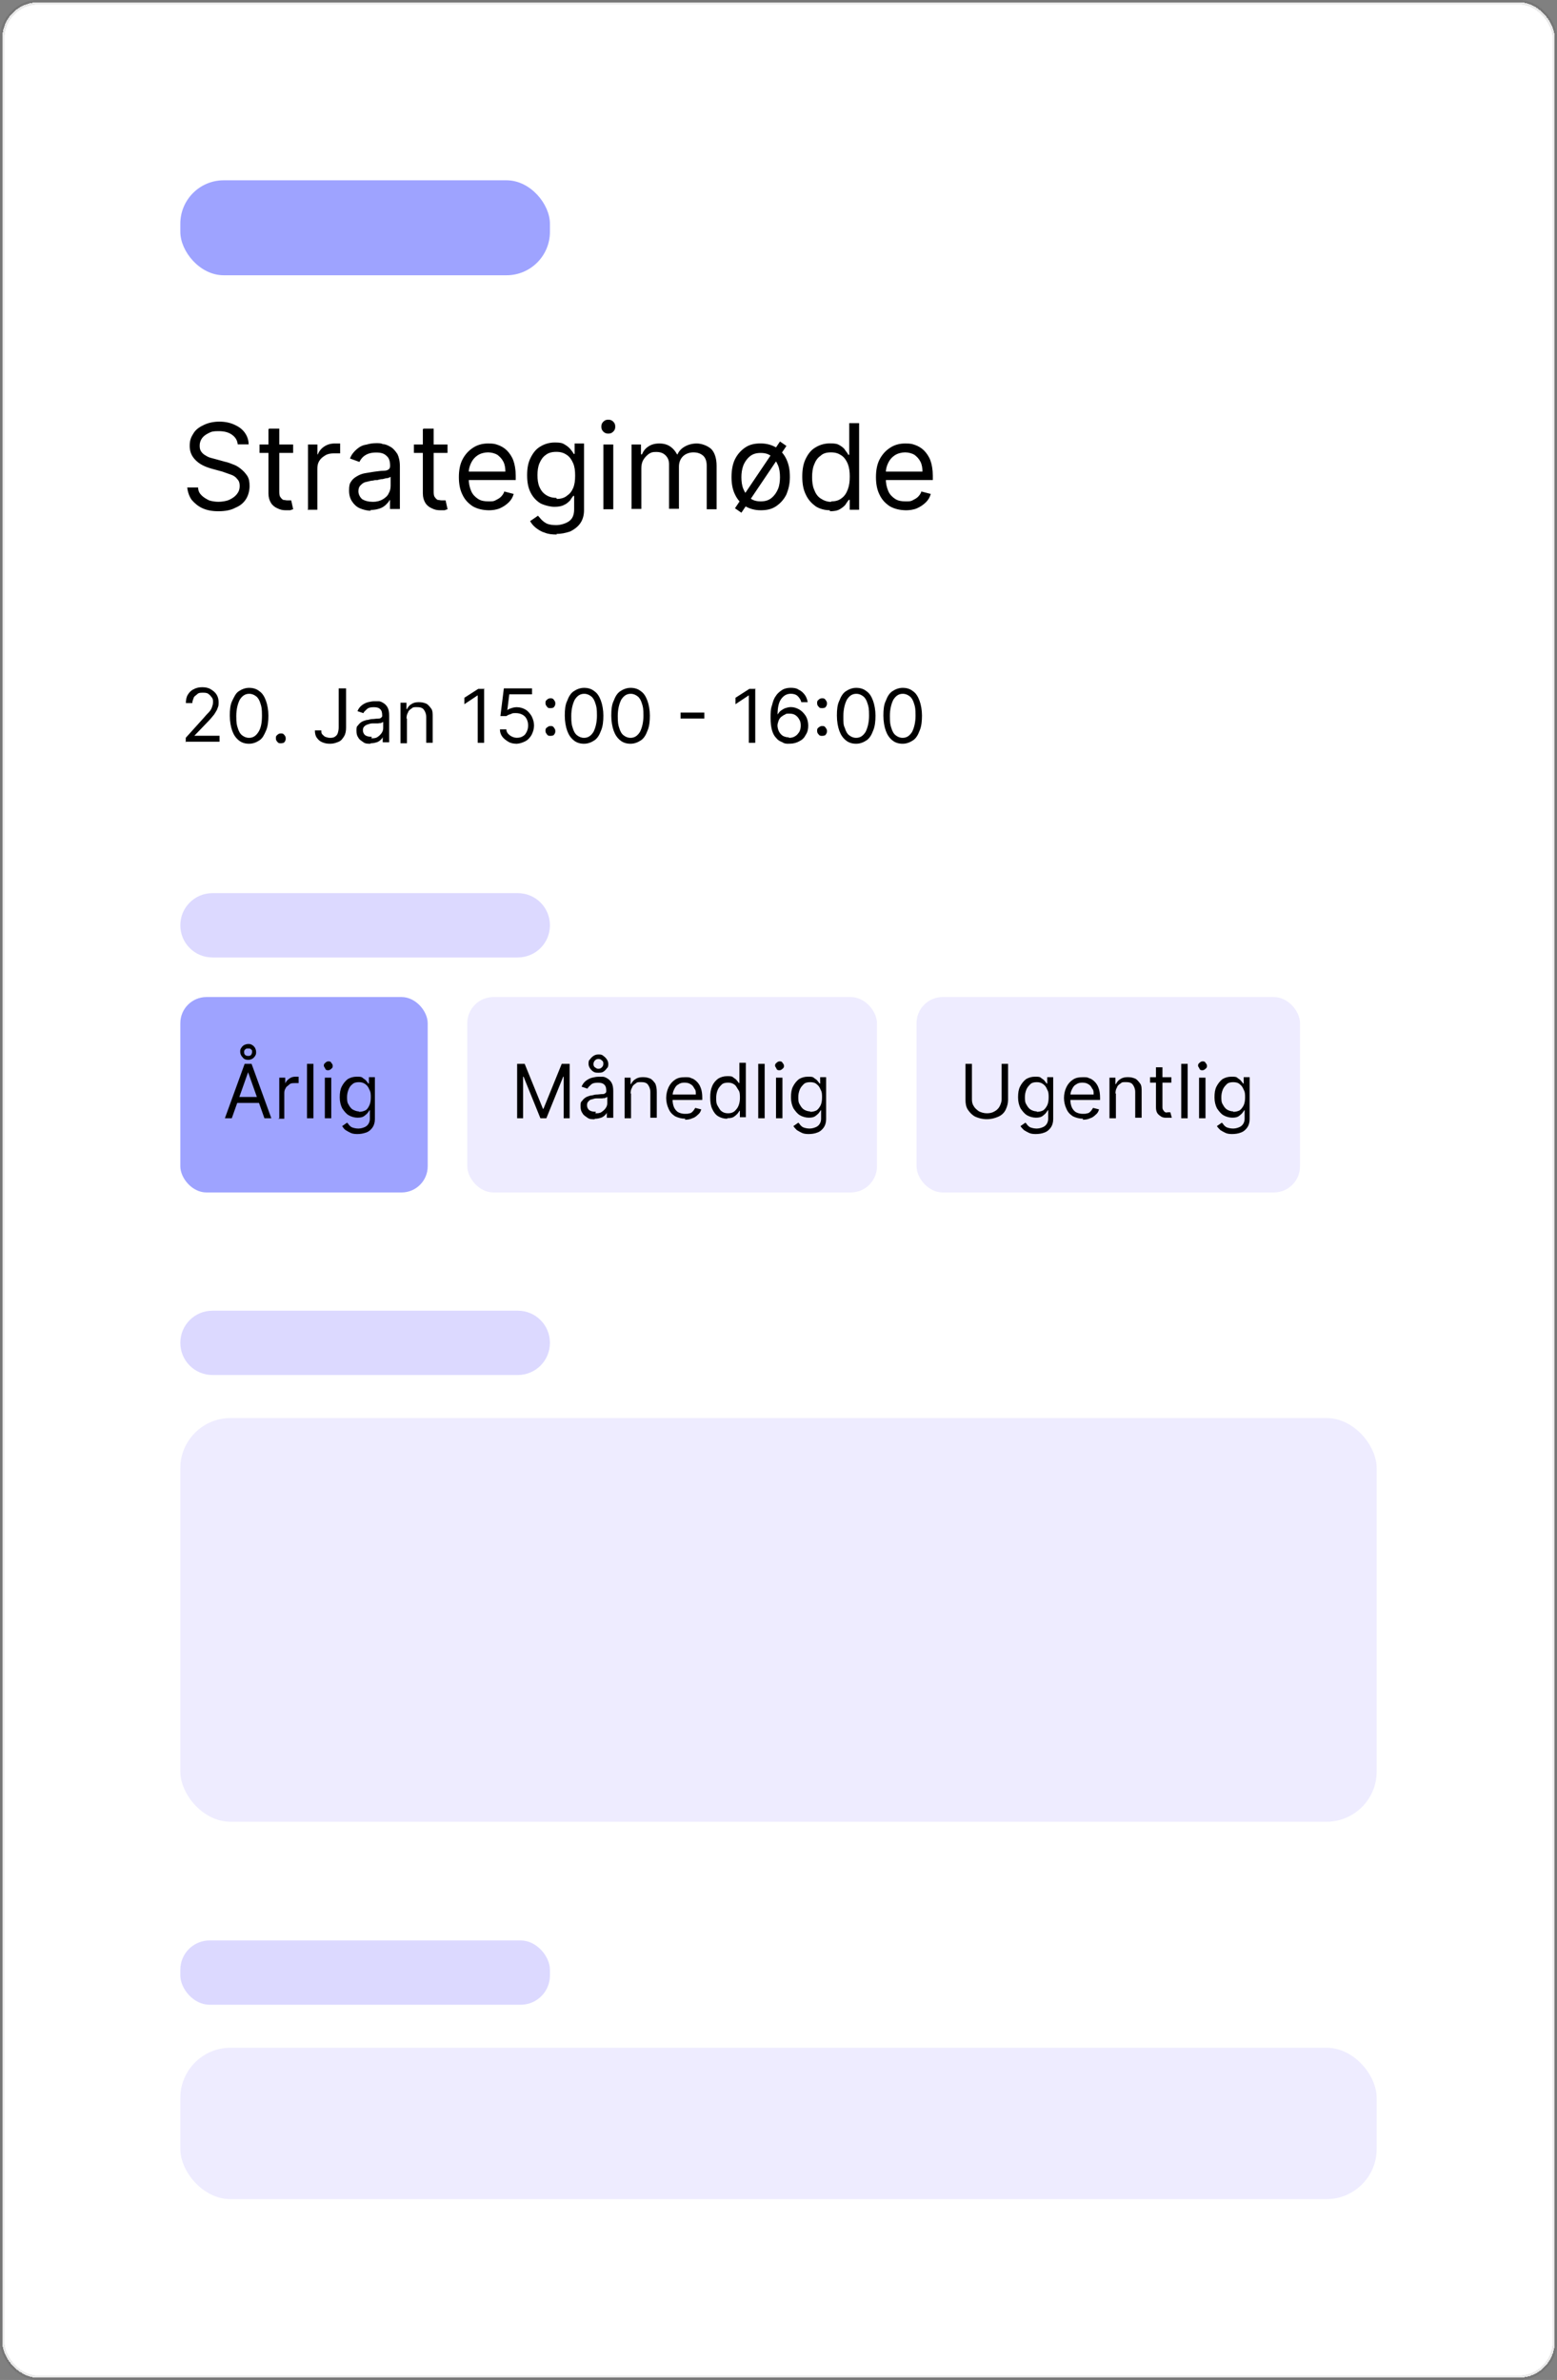
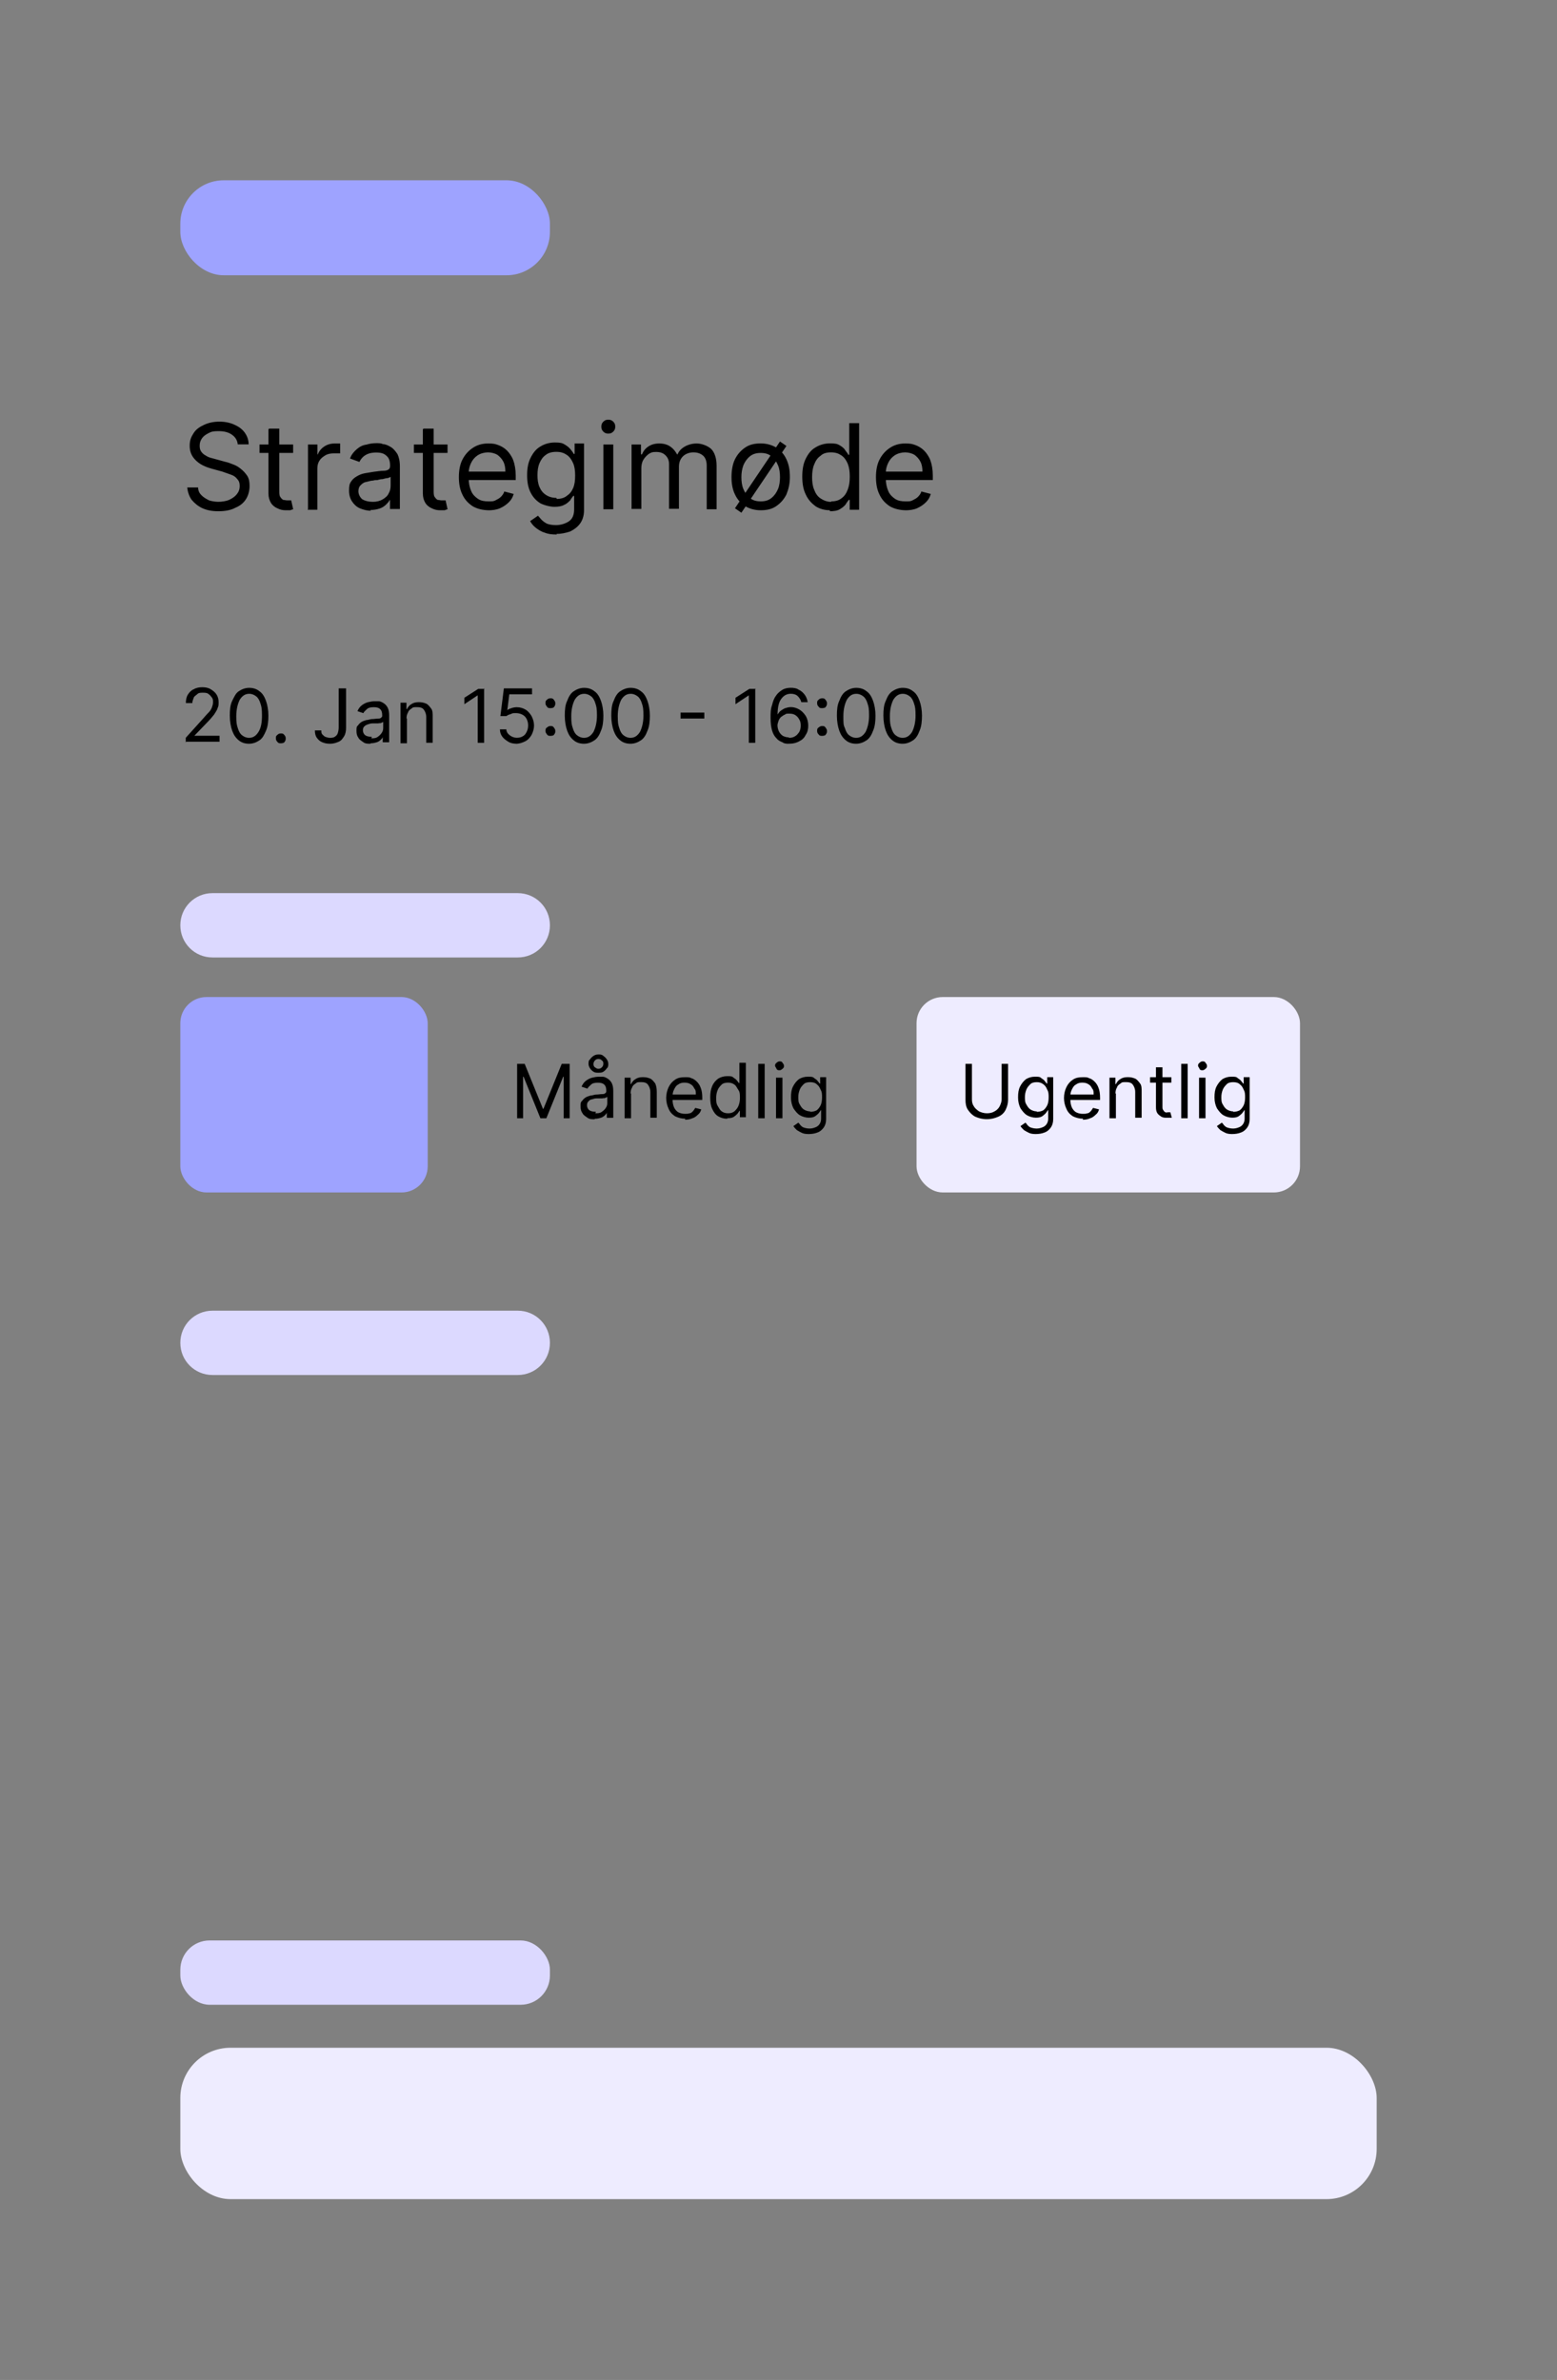
<svg xmlns="http://www.w3.org/2000/svg" id="Layer_2" data-name="Layer 2" viewBox="0 0 297.71 455.13">
  <rect x="0" y="0" width="297.71" height="455.13" fill="#808080" stroke="none" />
  <defs>
    <style>
      .cls-1 {
        fill: #eeecff;
      }

      .cls-2 {
        fill: #fff;
        stroke: rgba(33, 33, 33, .1);
        stroke-miterlimit: 10;
        stroke-width: .85px;
      }

      .cls-3 {
        fill: #9ea3ff;
      }

      .cls-4 {
        fill: #dcd9ff;
      }
    </style>
  </defs>
  <g id="Layer_1-2" data-name="Layer 1">
    <g id="Plan_again_-_DK" data-name="Plan again - DK">
-       <rect class="cls-2" x=".43" y=".43" width="296.86" height="454.28" rx="6.9" ry="6.9" shape-rendering="crispEdges" />
      <rect class="cls-3" x="34.48" y="34.48" width="70.67" height="18.16" rx="8.3" ry="8.3" />
      <path d="M45.46,85c-.09-.85-.47-1.42-1.14-1.89s-1.51-.66-2.55-.66-1.32.09-1.89.38-.95.57-1.23.95-.47.85-.47,1.42.09.85.28,1.14c.19.28.47.57.85.76.28.19.66.38,1.04.47s.66.19,1.04.28l1.7.47c.47.09.95.28,1.42.47.57.19,1.04.47,1.51.85s.85.76,1.23,1.32.47,1.23.47,1.99-.19,1.7-.66,2.46c-.47.76-1.14,1.32-2.08,1.7-.85.47-1.99.66-3.22.66s-2.18-.19-3.03-.57c-.85-.38-1.51-.95-2.08-1.61-.47-.66-.76-1.51-.85-2.37h2.08c0,.66.28,1.14.66,1.51.38.38.85.66,1.42.95.57.19,1.23.28,1.8.28s1.42-.09,2.08-.38c.57-.28,1.04-.57,1.42-1.04s.57-.95.57-1.61-.19-1.04-.47-1.32c-.28-.38-.66-.66-1.23-.85s-1.04-.38-1.61-.57l-2.08-.57c-1.32-.38-2.27-.85-3.03-1.61s-1.14-1.61-1.14-2.74.28-1.7.76-2.46,1.23-1.23,2.08-1.61c.85-.38,1.8-.57,2.84-.57s1.99.19,2.84.57,1.51.85,1.99,1.51.76,1.42.76,2.27h-2.08ZM56.05,85v1.61h-6.43v-1.61h6.43ZM51.51,81.97h1.89v11.83c0,.57,0,.95.19,1.23s.38.47.57.57c.28,0,.47.09.76.09h.76l.38,1.7c-.09,0-.28.09-.57.19h-.85c-.57,0-1.04-.09-1.61-.38-.47-.19-.95-.57-1.23-1.04s-.47-1.04-.47-1.8v-12.3h0l.19-.09ZM58.89,97.39v-12.39h1.8v1.89h.09c.19-.57.66-1.14,1.23-1.51.57-.38,1.23-.57,1.99-.57h1.04v1.89h-1.23c-.57,0-1.14.09-1.61.38s-.85.57-1.14,1.04-.38.95-.38,1.51v7.85h-1.89l.09-.09ZM71,97.68c-.76,0-1.51-.19-2.18-.47-.66-.28-1.14-.76-1.51-1.32s-.57-1.23-.57-2.08.09-1.32.38-1.7c.28-.47.66-.76,1.14-1.04.47-.28.95-.47,1.51-.57s1.14-.19,1.7-.28c.76-.09,1.32-.19,1.8-.19s.85-.09,1.04-.28c.19-.09.28-.38.28-.66h0c0-.85-.19-1.51-.66-1.89-.47-.47-1.04-.66-1.99-.66s-1.61.19-2.18.57-.85.85-1.04,1.23l-1.8-.66c.28-.76.76-1.32,1.32-1.8s1.14-.76,1.8-.85c.66-.19,1.23-.28,1.89-.28s.85,0,1.32.19c.47,0,1.04.28,1.51.57.47.28.85.76,1.23,1.32.28.57.47,1.32.47,2.37v8.14h-1.89v-1.7h-.09c-.09.28-.38.57-.66.85-.28.28-.66.57-1.23.76s-1.14.28-1.8.28h0l.19.19ZM71.28,95.97c.76,0,1.42-.19,1.89-.47s.95-.66,1.14-1.14c.28-.47.38-.95.38-1.51v-1.7c0,.09-.28.19-.57.28-.28,0-.57.09-.95.19-.38,0-.66.09-1.04.19-.28,0-.57,0-.76.09-.47,0-.95.19-1.42.28-.47.09-.76.38-1.04.66s-.38.66-.38,1.14.28,1.14.76,1.51c.47.28,1.14.47,1.89.47h.09ZM85.57,85v1.61h-6.43v-1.61h6.43ZM81.03,81.97h1.89v11.83c0,.57,0,.95.19,1.23s.38.47.57.57c.28,0,.47.09.76.09h.76l.38,1.7c-.09,0-.28.09-.57.19h-.85c-.57,0-1.04-.09-1.61-.38-.47-.19-.95-.57-1.23-1.04s-.47-1.04-.47-1.8v-12.3h0l.19-.09ZM93.51,97.58c-1.23,0-2.27-.28-3.12-.76-.85-.57-1.51-1.23-1.99-2.27-.47-.95-.66-2.08-.66-3.31s.19-2.37.66-3.31,1.14-1.7,1.99-2.27,1.8-.85,2.93-.85,1.32.09,1.89.28,1.23.57,1.7,1.04.95,1.14,1.23,1.89.47,1.8.47,2.93v.85h-9.55v-1.61h7.57c0-.66-.09-1.32-.38-1.89s-.66-.95-1.14-1.32c-.47-.28-1.14-.47-1.8-.47s-1.42.19-1.99.57-.95.85-1.23,1.42-.47,1.23-.47,1.89v1.14c0,.95.19,1.7.47,2.37s.76,1.14,1.32,1.51,1.23.47,1.99.47.95,0,1.32-.19.76-.38,1.04-.66.57-.66.66-1.04l1.8.47c-.19.66-.47,1.14-.95,1.61s-1.04.85-1.7,1.14c-.66.28-1.42.38-2.27.38h.19ZM106.47,102.22c-.95,0-1.7-.09-2.37-.38-.66-.19-1.23-.57-1.7-.95s-.76-.76-1.04-1.23l1.51-1.04c.19.19.38.47.66.76.28.28.66.57,1.04.76.47.19,1.04.28,1.8.28s1.8-.28,2.46-.76.95-1.23.95-2.27v-2.55h-.19c-.09.19-.38.47-.57.85-.28.28-.66.66-1.14.85-.47.28-1.14.38-1.89.38s-1.89-.28-2.65-.66c-.76-.47-1.42-1.14-1.89-2.08s-.66-1.99-.66-3.31.19-2.37.66-3.31,1.04-1.7,1.89-2.18c.76-.47,1.7-.76,2.74-.76s1.42.09,1.89.38.85.57,1.14.95.47.57.57.85h.19v-1.99h1.8v12.77c0,1.04-.28,1.89-.76,2.55s-1.14,1.14-1.89,1.51c-.85.28-1.7.47-2.65.47h0l.09.09ZM106.47,95.41c.76,0,1.42-.19,1.89-.57.57-.38.95-.85,1.23-1.51s.38-1.42.38-2.37-.09-1.7-.38-2.37-.66-1.23-1.23-1.61-1.14-.57-1.99-.57-1.51.19-1.99.57c-.57.38-.95.95-1.23,1.61s-.38,1.42-.38,2.27.09,1.61.38,2.27.66,1.14,1.23,1.51c.57.38,1.23.57,1.99.57h0l.09.19ZM115.37,97.39v-12.39h1.89v12.39h-1.89ZM116.31,82.92c-.38,0-.66-.09-.95-.38s-.38-.57-.38-.95.09-.66.38-.95.57-.38.95-.38.66.09.95.38.38.57.38.95-.09.66-.38.95-.57.38-.95.38ZM120.76,97.39v-12.39h1.8v1.89h.19c.28-.66.66-1.14,1.23-1.51.57-.38,1.23-.57,2.08-.57s1.51.19,2.08.57.95.85,1.32,1.51h.09c.28-.66.76-1.14,1.42-1.51s1.42-.57,2.27-.57,1.99.38,2.74,1.04c.66.66,1.04,1.8,1.04,3.22v8.32h-1.89v-8.32c0-.95-.28-1.61-.76-1.99s-1.04-.57-1.8-.57-1.51.28-1.99.76-.76,1.14-.76,1.99v8.04h-1.89v-8.51c0-.66-.19-1.23-.66-1.7s-1.04-.66-1.8-.66-.95.09-1.42.38c-.38.28-.76.66-1.04,1.14-.28.47-.38,1.04-.38,1.61v7.76h-1.89v.09ZM141.76,98.05l-1.23-.85,8.61-12.77,1.23.85-8.61,12.77h0ZM145.45,97.58c-1.14,0-2.08-.28-2.93-.76-.85-.57-1.51-1.23-1.99-2.27-.47-.95-.66-2.08-.66-3.31s.19-2.46.66-3.41,1.14-1.7,1.99-2.27,1.8-.76,2.93-.76,2.08.28,2.93.76c.85.57,1.51,1.23,1.99,2.27s.66,2.08.66,3.41-.28,2.37-.66,3.31c-.47.95-1.14,1.7-1.99,2.27s-1.8.76-2.93.76ZM145.45,95.88c.85,0,1.51-.19,2.08-.66s.95-1.04,1.23-1.7.38-1.51.38-2.27-.09-1.61-.38-2.27-.66-1.32-1.23-1.7c-.57-.47-1.23-.66-2.08-.66s-1.51.19-2.08.66-.95,1.04-1.23,1.7c-.28.76-.38,1.51-.38,2.27s.09,1.61.38,2.27.66,1.32,1.23,1.7c.57.47,1.23.66,2.08.66ZM158.69,97.58c-1.04,0-1.99-.28-2.74-.76-.76-.57-1.42-1.23-1.89-2.27-.47-.95-.66-2.08-.66-3.41s.19-2.46.66-3.41,1.04-1.7,1.89-2.18c.76-.47,1.7-.76,2.74-.76s1.42.09,1.89.38.85.57,1.04.95c.28.38.47.57.57.85h.19v-6.05h1.89v16.56h-1.8v-1.89h-.19c-.09.19-.38.47-.57.85-.28.38-.66.66-1.14.95s-1.14.38-1.89.38h0v-.19ZM158.98,95.88c.76,0,1.42-.19,1.89-.57.57-.38.95-.95,1.23-1.7s.38-1.51.38-2.46-.09-1.7-.38-2.46c-.28-.66-.66-1.23-1.23-1.61-.57-.38-1.14-.57-1.99-.57s-1.51.19-1.99.66c-.57.38-.95.95-1.23,1.7-.28.66-.38,1.51-.38,2.37s.09,1.7.38,2.37c.28.76.66,1.32,1.23,1.7.57.38,1.23.66,1.99.66h0l.09-.09ZM173.26,97.58c-1.23,0-2.27-.28-3.12-.76-.85-.57-1.51-1.23-1.99-2.27-.47-.95-.66-2.08-.66-3.31s.19-2.37.66-3.31,1.14-1.7,1.99-2.27,1.8-.85,2.93-.85,1.32.09,1.89.28,1.23.57,1.7,1.04.95,1.14,1.23,1.89.47,1.8.47,2.93v.85h-9.55v-1.61h7.57c0-.66-.09-1.32-.38-1.89s-.66-.95-1.14-1.32c-.47-.28-1.14-.47-1.8-.47s-1.42.19-1.99.57-.95.85-1.23,1.42-.47,1.23-.47,1.89v1.14c0,.95.19,1.7.47,2.37s.76,1.14,1.32,1.51,1.23.47,1.99.47.95,0,1.32-.19.76-.38,1.04-.66.57-.66.66-1.04l1.8.47c-.19.66-.47,1.14-.95,1.61s-1.04.85-1.7,1.14c-.66.28-1.42.38-2.27.38h.19Z" />
      <path d="M35.52,142.04v-.95l3.41-3.78c.38-.47.76-.85,1.04-1.14s.47-.66.57-.95.19-.57.19-.95,0-.66-.28-.95c-.19-.28-.38-.47-.66-.66-.28-.19-.66-.19-1.04-.19s-.76,0-1.04.28-.57.38-.66.66-.28.66-.28,1.04h-1.23c0-.57.09-1.14.38-1.61s.66-.85,1.14-1.04c.47-.28,1.04-.38,1.61-.38s1.14.09,1.61.38.85.57,1.14,1.04c.28.47.38.95.38,1.42s0,.76-.19,1.14c-.09.38-.38.76-.66,1.23-.38.47-.76.95-1.42,1.61l-2.37,2.46h4.82v1.14h-6.53l.09.19ZM47.63,142.23c-.76,0-1.42-.19-1.99-.66s-.95-1.04-1.23-1.8-.47-1.8-.47-2.93.09-2.08.47-2.84.66-1.42,1.23-1.8c.57-.38,1.23-.66,1.99-.66s1.42.19,1.99.66c.57.38.95,1.04,1.23,1.8s.47,1.8.47,2.84-.09,2.08-.47,2.93-.66,1.42-1.23,1.8c-.57.38-1.23.66-1.99.66h0ZM47.63,141.1c.76,0,1.32-.38,1.8-1.14s.66-1.8.66-3.12-.09-1.7-.28-2.27c-.19-.66-.47-1.14-.85-1.42s-.76-.47-1.32-.47c-.76,0-1.32.38-1.8,1.14-.38.76-.66,1.8-.66,3.12s.09,1.7.28,2.27c.19.66.47,1.14.85,1.42s.76.47,1.32.47h0ZM53.69,142.14c-.28,0-.47,0-.66-.28-.19-.19-.28-.38-.28-.66s0-.47.28-.66c.19-.19.38-.28.66-.28s.47,0,.66.28c.19.19.28.38.28.66s0,.28-.09.47c0,.09-.19.28-.28.38-.09,0-.28.09-.47.09h-.09ZM64.94,131.64h1.23v7.47c0,.66-.09,1.23-.38,1.7s-.57.85-1.04,1.04-.95.38-1.61.38-1.04-.09-1.51-.28c-.47-.19-.76-.47-1.04-.85s-.38-.85-.38-1.42h1.23c0,.28,0,.57.19.76.19.19.38.38.57.47.28.09.57.19.85.19s.66,0,.95-.19.47-.38.57-.66c.09-.28.19-.66.19-1.14v-7.47h.19ZM70.81,142.23c-.47,0-.95,0-1.32-.28s-.76-.47-.95-.85c-.28-.38-.38-.76-.38-1.32s0-.85.28-1.04c.19-.28.38-.47.66-.66s.66-.28.95-.38c.38,0,.76-.19,1.04-.19.47,0,.85-.09,1.14-.09s.47,0,.66-.19.19-.19.19-.38h0c0-.57-.09-.95-.38-1.23s-.66-.38-1.23-.38-1.04.09-1.32.38-.57.47-.66.76l-1.14-.38c.19-.47.47-.85.85-1.14.38-.28.76-.47,1.14-.57.38-.09.85-.19,1.23-.19h.85c.28,0,.66.19.95.38s.57.47.76.85.28.85.28,1.51v5.11h-1.23v-1.04h0c0,.19-.19.38-.38.57-.19.19-.47.38-.76.47s-.66.19-1.14.19h0l-.09.09ZM71,141.19c.47,0,.85,0,1.23-.28.28-.19.57-.47.76-.76.19-.28.28-.57.28-.95v-1.14s-.19.09-.38.19-.38,0-.57.09h-1.14c-.28,0-.57.09-.85.19s-.47.19-.66.38c-.19.19-.28.38-.28.76s.19.76.47.95.66.28,1.23.28h0l-.09.28ZM77.81,137.41v4.73h-1.23v-7.76h1.14v1.23h.09c.19-.38.47-.76.85-.95.38-.28.85-.38,1.42-.38s.95.09,1.42.28c.38.19.66.57.95.95s.28.95.28,1.61v4.92h-1.23v-4.92c0-.57-.19-1.04-.47-1.42s-.76-.47-1.32-.47-.76,0-1.04.28c-.28.19-.57.38-.66.76-.19.28-.28.66-.28,1.14h.09ZM92.57,131.64v10.41h-1.23v-9.08h0l-2.55,1.7v-1.23l2.65-1.7h1.23l-.09-.09ZM98.81,142.23c-.57,0-1.14-.09-1.61-.38s-.85-.57-1.14-.95-.47-.85-.47-1.42h1.23c0,.47.28.85.66,1.14.38.28.85.47,1.32.47s.85-.09,1.14-.28c.38-.19.57-.47.76-.85.19-.38.28-.76.28-1.23s-.09-.85-.28-1.23c-.19-.38-.47-.66-.85-.85-.38-.19-.76-.28-1.23-.28s-.66,0-.95.19c-.38.09-.57.19-.85.38h-1.14c0-.09.66-5.3.66-5.3h5.39v1.14h-4.35l-.38,3.03h0c.19-.19.47-.28.76-.38s.66-.19,1.04-.19c.66,0,1.23.19,1.7.47s.85.76,1.14,1.23c.28.57.47,1.14.47,1.8s-.19,1.23-.47,1.8c-.28.47-.66.95-1.23,1.23s-1.14.47-1.8.47h.19ZM105.24,140.72c-.28,0-.47,0-.66-.28s-.28-.38-.28-.66,0-.47.28-.66.38-.28.66-.28.47,0,.66.28.28.38.28.66,0,.28-.09.47-.19.28-.28.38c-.09,0-.28.09-.47.09h-.09ZM105.24,135.42c-.28,0-.47,0-.66-.28s-.28-.38-.28-.66,0-.47.28-.66c.19-.19.38-.28.66-.28s.47,0,.66.28.28.38.28.66,0,.28-.09.47c0,.09-.19.28-.28.38-.09,0-.28.09-.47.09h-.09ZM111.68,142.23c-.76,0-1.42-.19-1.99-.66s-.95-1.04-1.23-1.8-.47-1.8-.47-2.93.09-2.08.47-2.84c.28-.76.66-1.42,1.23-1.8.57-.38,1.23-.66,1.99-.66s1.42.19,1.99.66c.57.38.95,1.04,1.23,1.8s.47,1.8.47,2.84-.09,2.08-.47,2.93c-.28.76-.66,1.42-1.23,1.8-.57.38-1.23.66-1.99.66h0ZM111.68,141.1c.76,0,1.32-.38,1.8-1.14.38-.76.66-1.8.66-3.12s-.09-1.7-.28-2.27c-.19-.66-.47-1.14-.85-1.42s-.76-.47-1.32-.47c-.76,0-1.32.38-1.8,1.14-.38.76-.66,1.8-.66,3.12s.09,1.7.28,2.27c.19.66.47,1.14.85,1.42s.76.47,1.32.47h0ZM120.57,142.23c-.76,0-1.42-.19-1.99-.66s-.95-1.04-1.23-1.8-.47-1.8-.47-2.93.09-2.08.47-2.84c.28-.76.66-1.42,1.23-1.8.57-.38,1.23-.66,1.99-.66s1.42.19,1.99.66c.57.38.95,1.04,1.23,1.8s.47,1.8.47,2.84-.09,2.08-.47,2.93c-.28.76-.66,1.42-1.23,1.8-.57.38-1.23.66-1.99.66h0ZM120.57,141.1c.76,0,1.32-.38,1.8-1.14.38-.76.66-1.8.66-3.12s-.09-1.7-.28-2.27c-.19-.66-.47-1.14-.85-1.42s-.76-.47-1.32-.47c-.76,0-1.32.38-1.8,1.14-.38.76-.66,1.8-.66,3.12s.09,1.7.28,2.27c.19.66.47,1.14.85,1.42s.76.47,1.32.47h0ZM134.67,136.27v1.14h-4.54v-1.14h4.54ZM144.41,131.64v10.41h-1.23v-9.08h0l-2.55,1.7v-1.23l2.65-1.7h1.23l-.09-.09ZM150.84,142.23c-.47,0-.85,0-1.23-.28-.47-.19-.85-.38-1.14-.76-.38-.38-.66-.85-.85-1.51s-.28-1.42-.28-2.37,0-1.7.28-2.46c.19-.76.38-1.32.76-1.8.28-.47.76-.85,1.23-1.14.47-.28,1.04-.38,1.61-.38s1.14.09,1.51.38c.47.19.85.57,1.14.95.28.38.47.85.57,1.42h-1.23c-.09-.47-.38-.85-.66-1.14s-.76-.47-1.32-.47c-.85,0-1.42.38-1.89,1.04s-.66,1.7-.66,2.93h0c.19-.28.38-.57.66-.76.28-.19.57-.38.85-.47s.66-.19,1.04-.19c.57,0,1.14.19,1.61.47s.85.66,1.23,1.23c.28.47.47,1.14.47,1.8s-.09,1.23-.47,1.8c-.28.57-.66.95-1.23,1.23-.47.28-1.14.47-1.8.47h-.19ZM150.84,141.1c.47,0,.85-.09,1.14-.28.38-.19.57-.47.85-.85.19-.38.28-.76.28-1.23s-.09-.85-.28-1.14c-.19-.38-.47-.66-.76-.85-.28-.19-.66-.28-1.14-.28s-.66,0-.85.19c-.28.09-.47.28-.76.47-.19.19-.38.47-.47.76s-.19.57-.19.85.09.76.28,1.14c.19.38.47.66.76.85.38.19.76.28,1.14.28h0v.09ZM157.18,140.72c-.28,0-.47,0-.66-.28-.19-.19-.28-.38-.28-.66s0-.47.28-.66.38-.28.66-.28.47,0,.66.28.28.38.28.66,0,.28-.09.47-.19.28-.28.38c-.09,0-.28.09-.47.09h-.09ZM157.18,135.42c-.28,0-.47,0-.66-.28-.19-.19-.28-.38-.28-.66s0-.47.28-.66c.19-.19.38-.28.66-.28s.47,0,.66.28.28.38.28.66,0,.28-.09.47c0,.09-.19.28-.28.38-.09,0-.28.09-.47.09h-.09ZM163.71,142.23c-.76,0-1.42-.19-1.99-.66s-.95-1.04-1.23-1.8-.47-1.8-.47-2.93.09-2.08.47-2.84c.28-.76.66-1.42,1.23-1.8s1.23-.66,1.99-.66,1.42.19,1.99.66c.57.38.95,1.04,1.23,1.8s.47,1.8.47,2.84-.09,2.08-.47,2.93c-.28.76-.66,1.42-1.23,1.8-.57.38-1.23.66-1.99.66h0ZM163.71,141.1c.76,0,1.32-.38,1.8-1.14.38-.76.66-1.8.66-3.12s-.09-1.7-.28-2.27c-.19-.66-.47-1.14-.85-1.42s-.76-.47-1.32-.47c-.76,0-1.32.38-1.8,1.14-.38.76-.66,1.8-.66,3.12s0,1.7.28,2.27c.19.66.47,1.14.85,1.42s.76.47,1.32.47h0ZM172.6,142.23c-.76,0-1.42-.19-1.99-.66s-.95-1.04-1.23-1.8-.47-1.8-.47-2.93.09-2.08.47-2.84c.28-.76.66-1.42,1.23-1.8.57-.38,1.23-.66,1.99-.66s1.42.19,1.99.66c.57.38.95,1.04,1.23,1.8s.47,1.8.47,2.84-.09,2.08-.47,2.93c-.28.76-.66,1.42-1.23,1.8-.57.38-1.23.66-1.99.66h0ZM172.6,141.1c.76,0,1.32-.38,1.8-1.14.38-.76.66-1.8.66-3.12s-.09-1.7-.28-2.27c-.19-.66-.47-1.14-.85-1.42s-.76-.47-1.32-.47c-.76,0-1.32.38-1.8,1.14-.38.76-.66,1.8-.66,3.12s.09,1.7.28,2.27c.19.66.47,1.14.85,1.42s.76.47,1.32.47h0Z" />
      <path class="cls-4" d="M40.63,170.8h58.37c3.41,0,6.15,2.74,6.15,6.15h0c0,3.41-2.74,6.15-6.15,6.15h-58.37c-3.41,0-6.15-2.74-6.15-6.15h0c0-3.41,2.74-6.15,6.15-6.15Z" />
      <rect class="cls-3" x="34.48" y="190.67" width="47.3" height="37.37" rx="5" ry="5" />
-       <path d="M44.32,213.85h-1.32l3.78-10.41h1.32l3.78,10.41h-1.32l-3.12-8.8h0l-3.12,8.8h0ZM44.79,209.78h5.3v1.14h-5.3v-1.14ZM47.44,202.68c-.38,0-.76-.09-1.04-.47-.28-.28-.47-.66-.47-1.04s0-.47.19-.76.28-.38.57-.57c.19-.09.47-.19.76-.19s.47,0,.76.19c.19.09.38.28.57.57.09.19.19.47.19.76s0,.47-.19.76-.28.38-.57.57c-.19.09-.47.19-.76.19h0ZM47.44,201.93c.19,0,.38,0,.57-.19.09-.19.19-.28.19-.57s0-.38-.19-.47c-.09-.19-.28-.19-.57-.19s-.38,0-.57.19-.19.28-.19.47,0,.38.19.57c.09.09.28.19.57.19ZM53.4,213.85v-7.76h1.14v1.14h0c.09-.38.38-.66.76-.95s.76-.38,1.23-.38h.57v1.23h-.76c-.38,0-.76,0-1.04.28s-.57.38-.66.66c-.19.28-.28.57-.28.95v4.92h-1.23l.28-.09ZM59.93,203.44v10.41h-1.23v-10.41h1.23ZM62.11,213.85v-7.76h1.23v7.76h-1.23ZM62.77,204.67c-.19,0-.47,0-.57-.28s-.28-.38-.28-.57,0-.38.28-.57c.19-.19.38-.28.57-.28s.47,0,.57.28c.19.19.28.38.28.57s0,.38-.28.57c-.19.19-.38.28-.57.28ZM68.63,216.87c-.57,0-1.04,0-1.51-.19-.38-.19-.76-.38-1.04-.57s-.47-.47-.66-.76l.95-.66c.09.09.28.28.38.47.19.19.38.38.66.47.28.09.66.19,1.14.19s1.14-.19,1.51-.47.66-.76.66-1.42v-1.61h-.09c0,.09-.19.28-.38.57-.19.19-.38.38-.66.57-.28.19-.66.28-1.23.28s-1.23-.19-1.7-.47-.85-.76-1.23-1.32c-.28-.57-.47-1.23-.47-2.08s.09-1.51.38-2.08.66-1.04,1.14-1.42c.47-.28,1.04-.47,1.7-.47s.95,0,1.23.28c.28.19.57.38.66.57.19.19.28.38.38.47h.09v-1.23h1.14v8.04c0,.66-.19,1.23-.47,1.61-.28.38-.66.76-1.23.95s-1.04.28-1.7.28h.38ZM68.63,212.62c.47,0,.85-.09,1.23-.28s.57-.57.76-.95c.19-.38.28-.95.28-1.51s0-1.04-.28-1.51c-.19-.47-.38-.76-.76-1.04s-.76-.38-1.23-.38-.95.09-1.23.38c-.38.28-.57.57-.76,1.04-.19.47-.28.95-.28,1.42s0,1.04.28,1.42c.19.38.47.76.76.95.38.19.76.38,1.23.38h0v.09Z" />
-       <rect class="cls-1" x="89.35" y="190.67" width="78.33" height="37.37" rx="5" ry="5" />
      <path d="M98.81,203.44h1.51l3.5,8.61h.09l3.5-8.61h1.51v10.41h-1.14v-7.95h-.09l-3.22,7.95h-1.14l-3.22-7.95h-.09v7.95h-1.14v-10.41h-.09ZM113.66,214.04c-.47,0-.95,0-1.32-.28s-.76-.47-.95-.85c-.28-.38-.38-.76-.38-1.32s0-.85.28-1.04c.19-.28.38-.47.66-.66s.66-.28.95-.38c.38,0,.76-.19,1.04-.19.47,0,.85-.09,1.14-.09s.47,0,.66-.19c.09,0,.19-.19.19-.38h0c0-.57-.09-.95-.38-1.23s-.66-.38-1.23-.38-1.04.09-1.32.38-.57.47-.66.76l-1.14-.38c.19-.47.47-.85.85-1.14.38-.28.76-.47,1.14-.57s.85-.19,1.23-.19h.85c.28,0,.66.19.95.38.28.19.57.47.76.85s.28.85.28,1.51v5.11h-1.23v-1.04h0c0,.19-.19.38-.38.57-.19.19-.47.38-.76.47s-.66.19-1.14.19h0l-.09.09ZM113.85,212.9c.47,0,.85,0,1.23-.28s.57-.47.76-.76c.19-.28.28-.57.28-.95v-1.14s-.19.09-.38.19-.38,0-.57.09h-1.14c-.28,0-.57.09-.85.19-.28,0-.47.19-.66.38-.19.19-.28.38-.28.76s.19.76.47.95.66.28,1.23.28h0l-.09.28ZM114.42,205.14c-.38,0-.66,0-.95-.19s-.47-.38-.66-.66c-.19-.28-.28-.57-.28-.85s0-.66.28-.85c.19-.28.38-.47.66-.66s.57-.28.95-.28.66,0,.95.28c.28.19.47.38.66.66.19.28.28.57.28.85s0,.66-.28.85c-.19.28-.38.47-.66.66-.28.19-.57.19-.95.19ZM114.42,204.39c.28,0,.47-.09.66-.28s.28-.38.28-.66,0-.47-.28-.66c-.19-.19-.38-.28-.66-.28s-.47.09-.66.28-.28.47-.28.66,0,.47.28.66.38.28.66.28ZM120.66,209.12v4.73h-1.23v-7.76h1.14v1.23h.09c.19-.38.47-.76.85-.95.38-.28.85-.38,1.42-.38s.95.09,1.42.28c.38.19.66.57.95.95.19.47.28.95.28,1.61v4.92h-1.23v-4.92c0-.57-.19-1.04-.47-1.42s-.76-.47-1.32-.47-.76,0-1.04.28c-.28.19-.57.38-.66.76-.19.28-.28.66-.28,1.14h.09ZM131.07,213.94c-.76,0-1.42-.19-1.99-.47-.57-.38-.95-.76-1.23-1.42-.28-.57-.47-1.32-.47-2.08s.19-1.51.47-2.08.66-1.04,1.23-1.42c.57-.38,1.14-.47,1.89-.47s.85,0,1.23.19c.38.09.76.38,1.04.66s.57.66.76,1.23c.19.47.28,1.14.28,1.8v.47h-6.05v-1.04h4.82c0-.47,0-.85-.28-1.14-.19-.38-.38-.66-.76-.85-.28-.19-.66-.28-1.14-.28s-.85.09-1.23.38c-.38.19-.57.57-.76.95s-.28.76-.28,1.23v.66c0,.57.09,1.04.28,1.51.19.38.47.76.85.95s.76.28,1.23.28.57,0,.85-.09c.28,0,.47-.19.66-.38.19-.19.28-.38.47-.66l1.14.28c-.09.38-.28.76-.66,1.04-.28.28-.66.57-1.04.66-.38.19-.85.28-1.42.28h0l.09-.19ZM139.02,213.94c-.66,0-1.23-.19-1.7-.47s-.85-.76-1.14-1.42c-.28-.57-.38-1.32-.38-2.18s.09-1.51.38-2.18.66-1.04,1.14-1.42c.47-.28,1.04-.47,1.7-.47s.95,0,1.23.28c.28.19.57.38.66.57.19.19.28.38.38.47h.09v-3.88h1.23v10.41h-1.14v-1.23h-.09c0,.09-.19.28-.38.57-.19.19-.38.38-.66.57-.28.19-.66.28-1.23.28h0l-.09.09ZM139.21,212.9c.47,0,.85-.09,1.23-.38.28-.28.57-.57.76-1.04.19-.47.28-.95.28-1.51s0-1.14-.28-1.51-.38-.76-.76-1.04-.76-.38-1.23-.38-.95.09-1.23.38-.57.57-.76,1.04c-.19.47-.28.95-.28,1.51s0,1.04.28,1.51.47.85.76,1.04c.38.28.76.38,1.23.38h0ZM146.21,203.44v10.41h-1.23v-10.41h1.23ZM148.38,213.85v-7.76h1.23v7.76h-1.23ZM149.05,204.67c-.19,0-.47,0-.57-.28s-.28-.38-.28-.57,0-.38.28-.57c.19-.19.38-.28.57-.28s.47,0,.57.28c.19.19.28.38.28.57s0,.38-.28.57c-.19.19-.38.28-.57.28ZM154.91,216.87c-.57,0-1.04,0-1.51-.19-.38-.19-.76-.38-1.04-.57-.28-.28-.47-.47-.66-.76l.95-.66c.09.09.28.28.38.47.19.19.38.38.66.47.28.09.66.19,1.14.19s1.14-.19,1.51-.47.66-.76.66-1.42v-1.61h-.09c0,.09-.19.28-.38.57-.19.19-.38.38-.66.57-.28.19-.66.28-1.23.28s-1.23-.19-1.7-.47-.85-.76-1.23-1.32c-.28-.57-.47-1.23-.47-2.08s.09-1.51.38-2.08.66-1.04,1.14-1.42c.47-.28,1.04-.47,1.7-.47s.95,0,1.23.28c.28.19.57.38.66.57.19.19.28.38.38.47h.09v-1.23h1.14v8.04c0,.66-.19,1.23-.47,1.61-.28.38-.66.76-1.23.95-.47.19-1.04.28-1.7.28h.38ZM154.91,212.62c.47,0,.85-.09,1.23-.28.28-.19.57-.57.76-.95.19-.38.28-.95.28-1.51s0-1.04-.28-1.51c-.19-.47-.38-.76-.76-1.04-.28-.28-.76-.38-1.23-.38s-.95.09-1.23.38-.57.57-.76,1.04c-.19.47-.28.95-.28,1.42s0,1.04.28,1.42c.19.38.47.76.76.95s.76.38,1.23.38h0v.09Z" />
      <rect class="cls-1" x="175.25" y="190.67" width="73.32" height="37.37" rx="5" ry="5" />
      <path d="M191.52,203.44h1.23v6.91c0,.66-.19,1.32-.47,1.89s-.76,1.04-1.42,1.32-1.32.47-2.18.47-1.51-.19-2.18-.47c-.57-.28-1.04-.76-1.42-1.32s-.47-1.23-.47-1.89v-6.91h1.23v6.81c0,.47.09.95.38,1.32.19.38.57.66.95.95.38.19.95.38,1.51.38s1.04-.09,1.51-.38c.38-.19.76-.57.95-.95s.38-.85.38-1.32v-6.81h0ZM198.33,216.87c-.57,0-1.04,0-1.51-.19-.38-.19-.76-.38-1.04-.57-.28-.28-.47-.47-.66-.76l.95-.66c.09.09.28.28.38.47.19.19.38.38.66.47.28.09.66.19,1.14.19s1.14-.19,1.51-.47.66-.76.66-1.42v-1.61h-.09c0,.09-.19.28-.38.57-.19.19-.38.38-.66.57-.28.19-.66.28-1.23.28s-1.23-.19-1.7-.47-.85-.76-1.23-1.32c-.28-.57-.47-1.23-.47-2.08s.09-1.51.38-2.08.66-1.04,1.14-1.42c.47-.28,1.04-.47,1.7-.47s.95,0,1.23.28c.28.19.57.38.66.57.19.19.28.38.38.47h.09v-1.23h1.14v8.04c0,.66-.19,1.23-.47,1.61-.28.38-.66.76-1.23.95-.47.19-1.04.28-1.7.28h.38ZM198.24,212.62c.47,0,.85-.09,1.23-.28.28-.19.57-.57.76-.95.19-.38.28-.95.28-1.51s0-1.04-.28-1.51c-.19-.47-.38-.76-.76-1.04s-.76-.38-1.23-.38-.95.09-1.23.38-.57.57-.76,1.04c-.19.47-.28.95-.28,1.42s0,1.04.28,1.42c.19.38.47.76.76.95s.76.38,1.23.38h0v.09ZM207.13,213.94c-.76,0-1.42-.19-1.99-.47-.57-.38-.95-.76-1.23-1.42-.28-.57-.47-1.32-.47-2.08s.19-1.51.47-2.08.66-1.04,1.23-1.42c.57-.38,1.14-.47,1.89-.47s.85,0,1.23.19c.38.09.76.38,1.04.66s.57.66.76,1.23c.19.47.28,1.14.28,1.8v.47h-6.05v-1.04h4.82c0-.47,0-.85-.28-1.14-.19-.38-.38-.66-.76-.85-.28-.19-.66-.28-1.14-.28s-.85.09-1.23.38c-.38.19-.57.57-.76.95s-.28.76-.28,1.23v.66c0,.57.09,1.04.28,1.51.19.38.47.76.85.95s.76.28,1.23.28.57,0,.85-.09c.28,0,.47-.19.66-.38.19-.19.28-.38.47-.66l1.14.28c-.09.38-.28.76-.66,1.04-.28.28-.66.57-1.04.66-.38.19-.85.28-1.42.28h0l.09-.19ZM213.37,209.12v4.73h-1.23v-7.76h1.14v1.23h.09c.19-.38.47-.76.85-.95.38-.28.85-.38,1.42-.38s.95.09,1.42.28c.38.19.66.57.95.95s.28.95.28,1.61v4.92h-1.23v-4.92c0-.57-.19-1.04-.47-1.42s-.76-.47-1.32-.47-.76,0-1.04.28c-.28.19-.57.38-.66.76-.19.28-.28.66-.28,1.14h.09ZM223.97,206v1.04h-4.07v-1.04h4.07ZM221.04,204.1h1.23v7.47c0,.38,0,.57.19.76.09.19.19.28.38.38s.28,0,.47,0h.47l.28,1.04h-.95c-.38,0-.66,0-1.04-.19-.28-.19-.57-.38-.76-.66s-.28-.66-.28-1.14v-7.76h0v.09ZM227.09,203.44v10.41h-1.23v-10.41h1.23ZM229.27,213.85v-7.76h1.23v7.76h-1.23ZM229.93,204.67c-.19,0-.47,0-.57-.28s-.28-.38-.28-.57,0-.38.28-.57c.19-.19.38-.28.57-.28s.47,0,.57.28c.19.19.28.38.28.57s0,.38-.28.57c-.19.19-.38.28-.57.28ZM235.89,216.87c-.57,0-1.04,0-1.51-.19-.38-.19-.76-.38-1.04-.57-.28-.28-.47-.47-.66-.76l.95-.66c.09.09.28.28.38.47.19.19.38.38.66.47.28.09.66.19,1.14.19s1.14-.19,1.51-.47.66-.76.66-1.42v-1.61h-.09c0,.09-.19.28-.38.57-.19.19-.38.38-.66.57-.28.19-.66.28-1.23.28s-1.23-.19-1.7-.47-.85-.76-1.23-1.32c-.28-.57-.47-1.23-.47-2.08s.09-1.51.38-2.08.66-1.04,1.14-1.42c.47-.28,1.04-.47,1.7-.47s.95,0,1.23.28c.28.19.57.38.66.57.19.19.28.38.38.47h.09v-1.23h1.14v8.04c0,.66-.19,1.23-.47,1.61-.28.38-.66.76-1.23.95-.47.19-1.04.28-1.7.28h.38ZM235.8,212.62c.47,0,.85-.09,1.23-.28.28-.19.57-.57.76-.95s.28-.95.28-1.51,0-1.04-.28-1.51c-.19-.47-.38-.76-.76-1.04-.28-.28-.76-.38-1.23-.38s-.95.09-1.23.38-.57.57-.76,1.04c-.19.47-.28.95-.28,1.42s0,1.04.28,1.42c.19.38.47.76.76.95s.76.38,1.23.38h0v.09Z" />
      <path class="cls-4" d="M40.63,250.65h58.37c3.41,0,6.15,2.74,6.15,6.15h0c0,3.41-2.74,6.15-6.15,6.15h-58.37c-3.41,0-6.15-2.74-6.15-6.15h0c0-3.41,2.74-6.15,6.15-6.15Z" />
-       <rect class="cls-1" x="34.48" y="271.18" width="228.75" height="77.2" rx="9.6" ry="9.6" />
      <rect class="cls-4" x="34.48" y="371.08" width="70.67" height="12.3" rx="5.6" ry="5.6" />
      <rect class="cls-1" x="34.48" y="391.6" width="228.75" height="28.95" rx="9.6" ry="9.6" />
    </g>
  </g>
</svg>